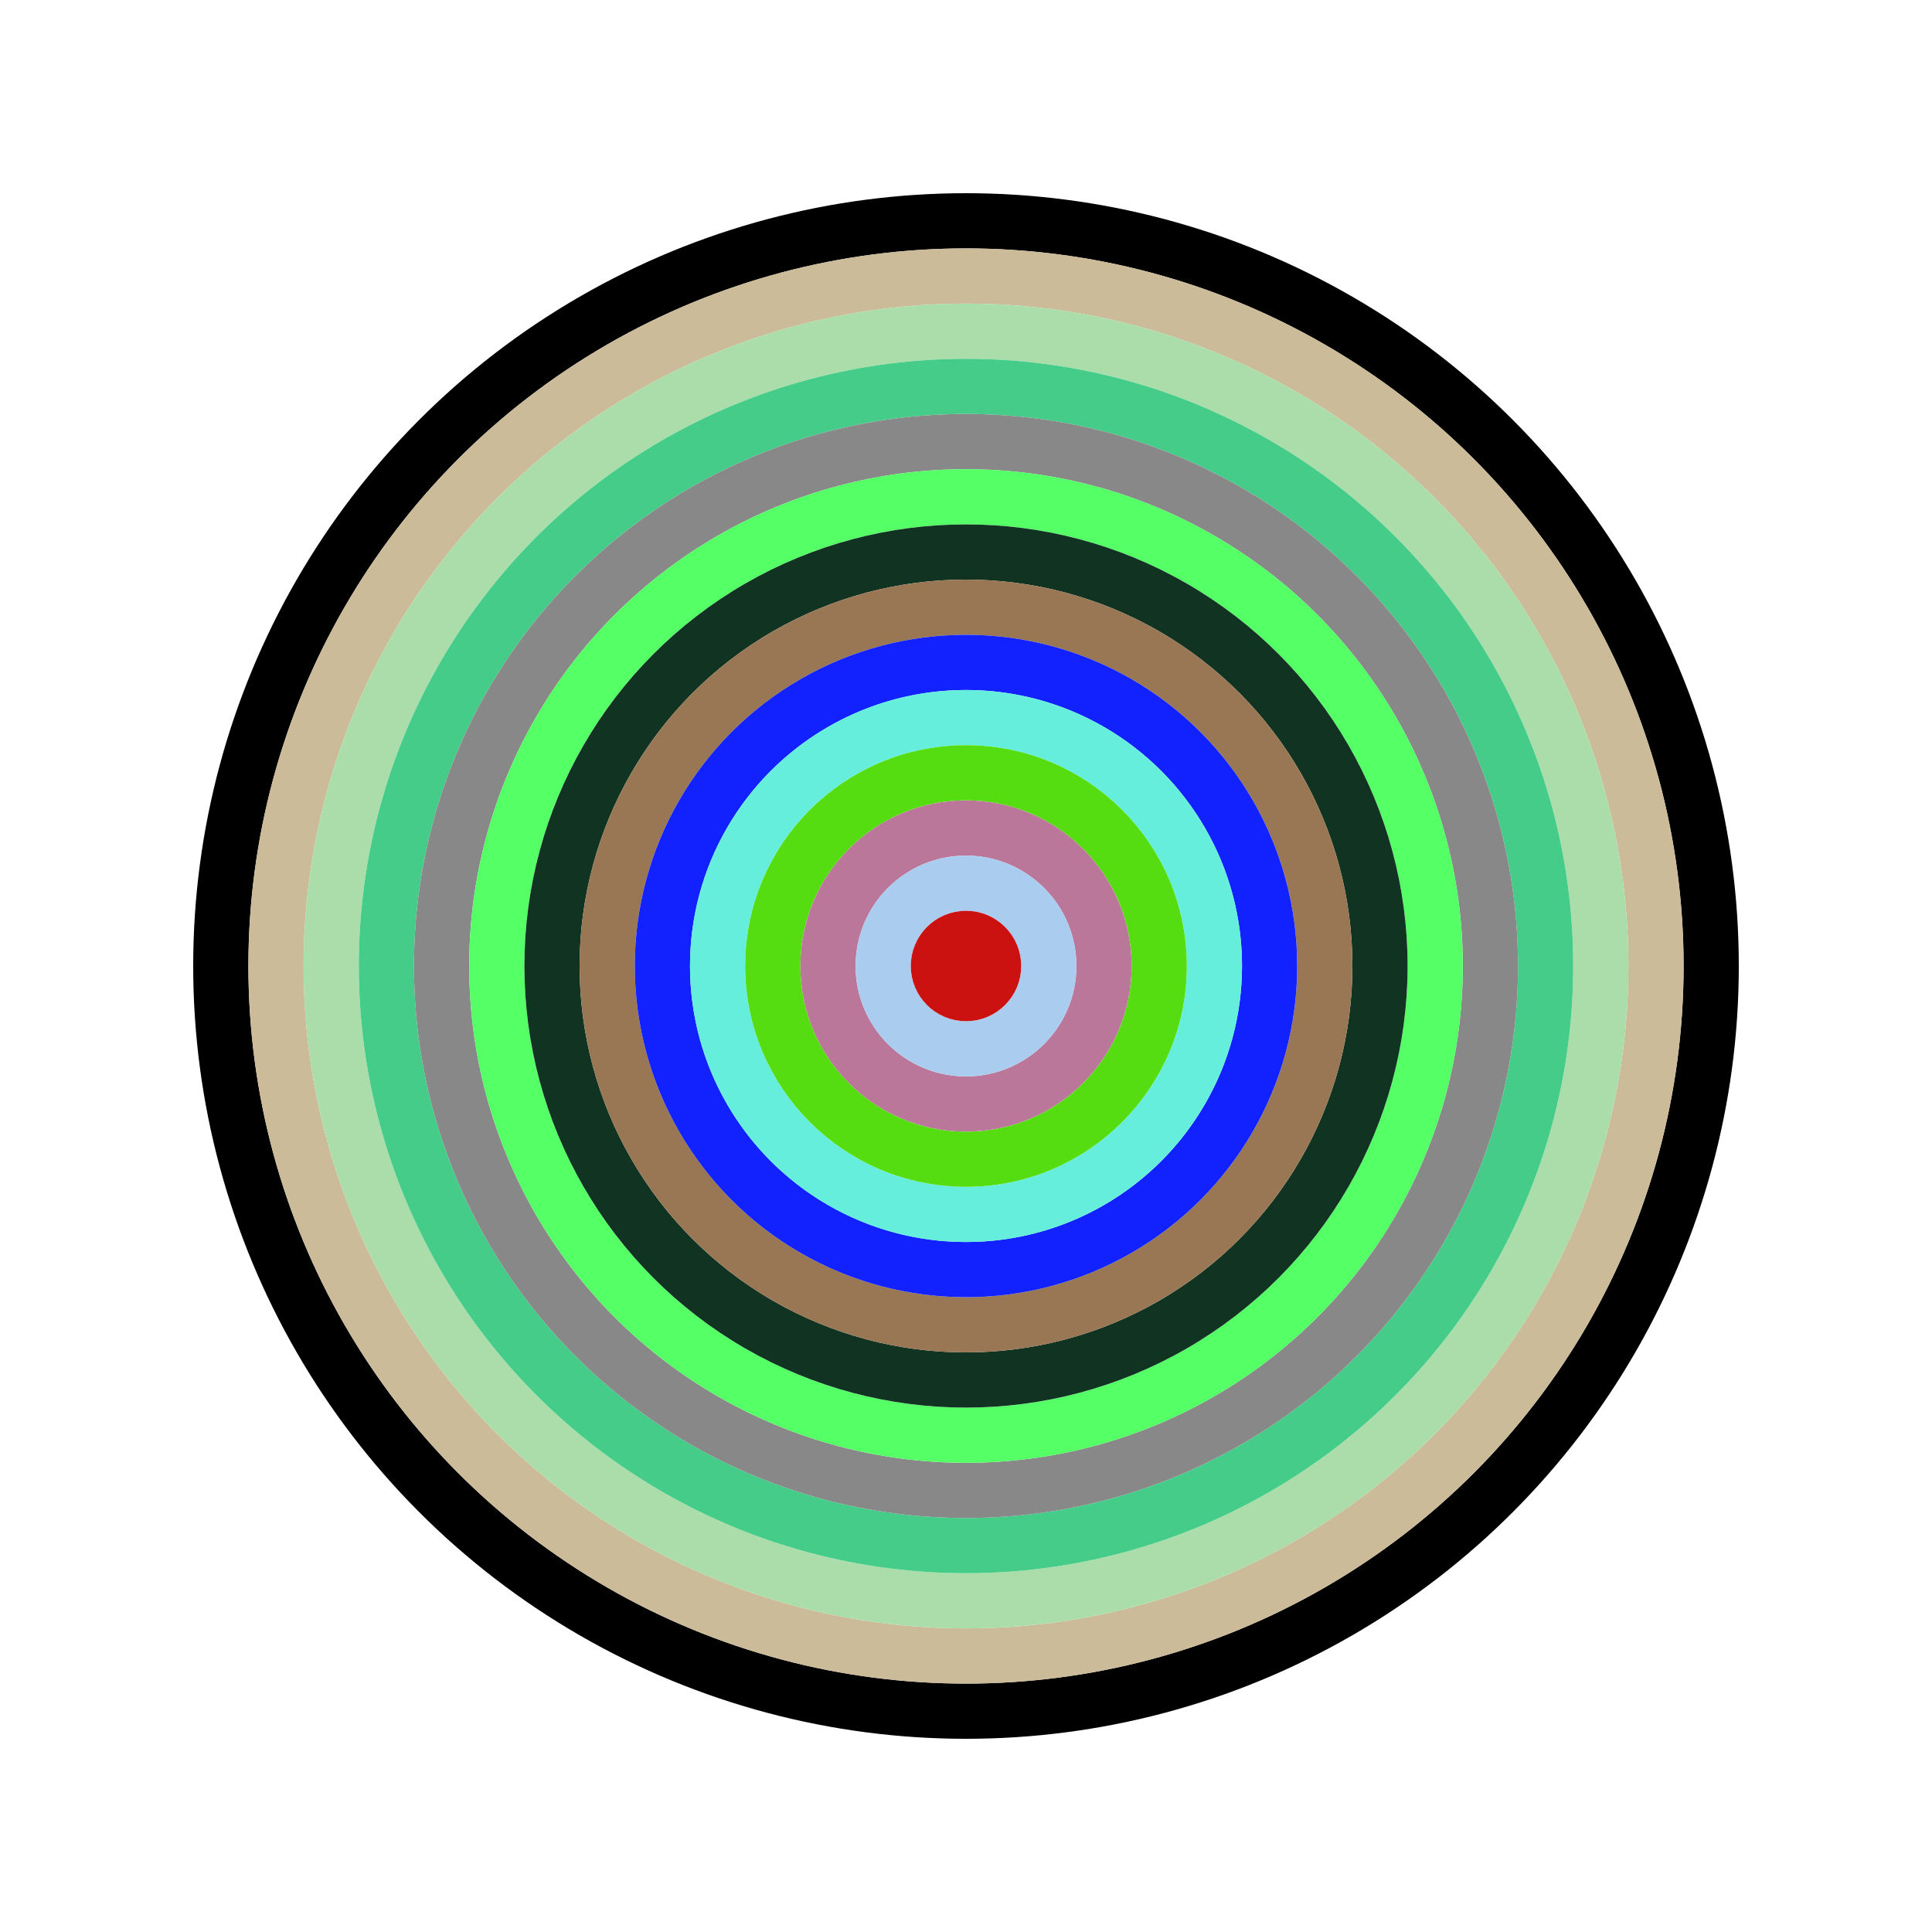
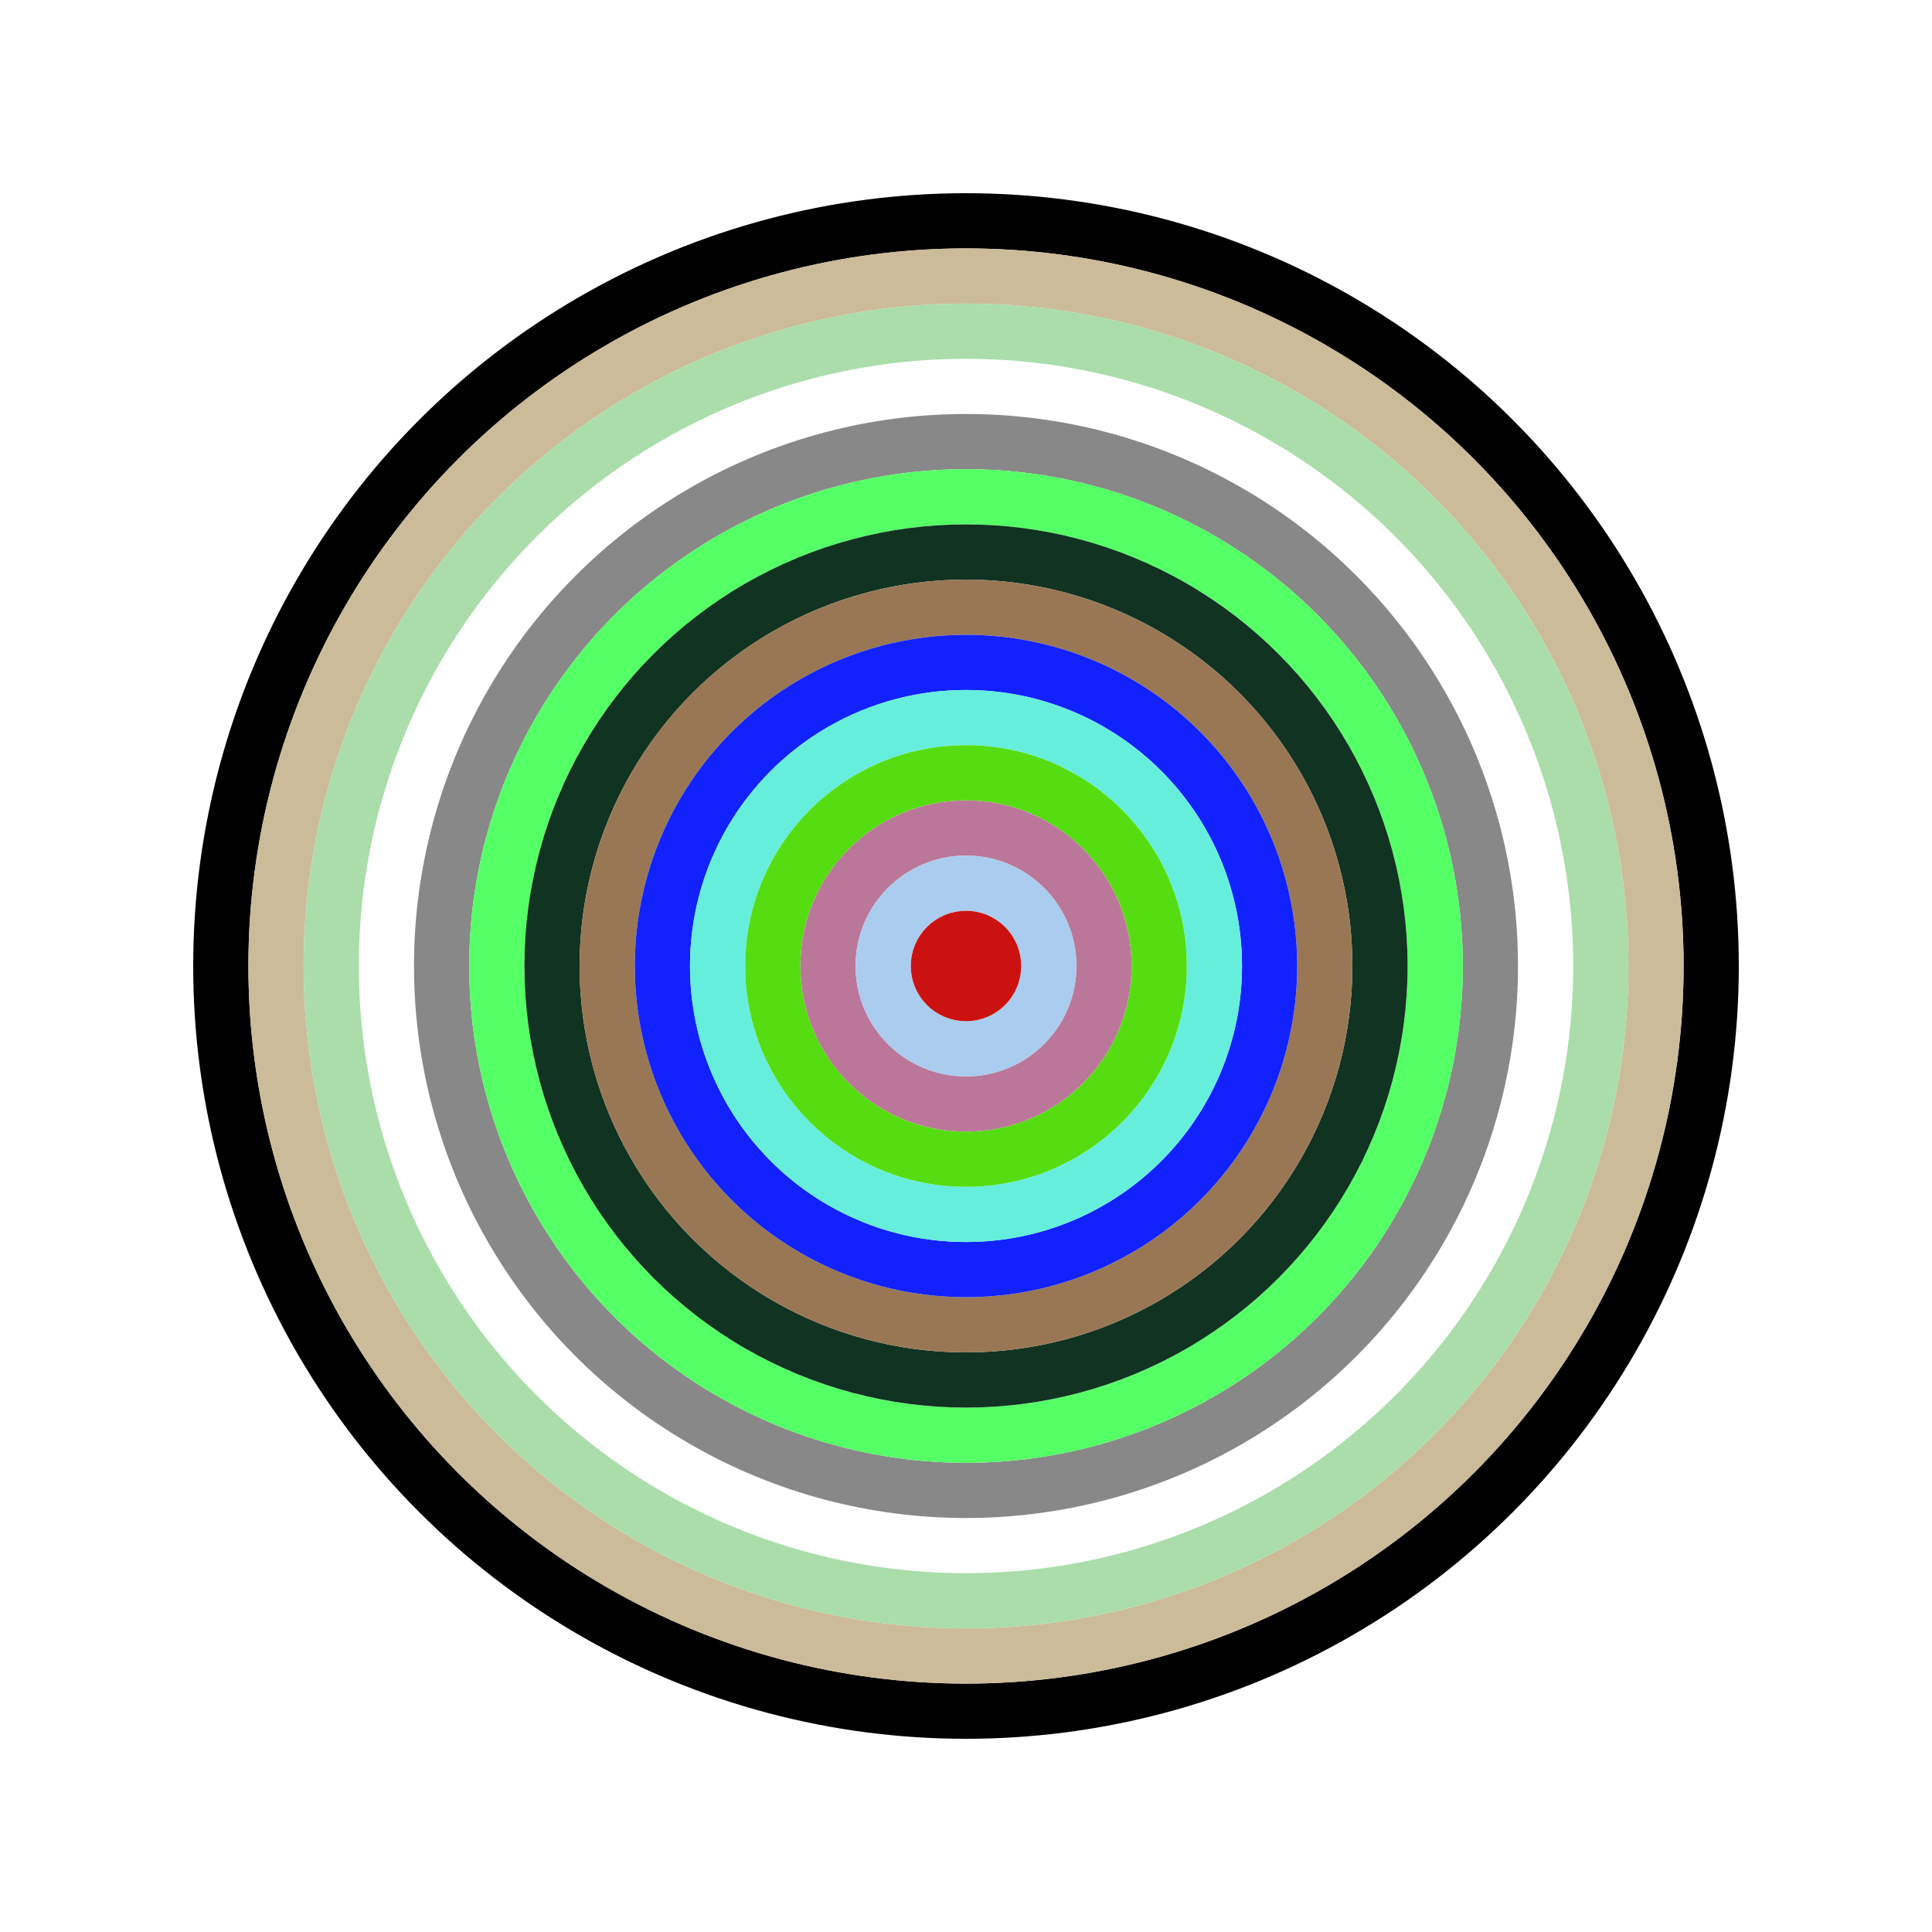
<svg xmlns="http://www.w3.org/2000/svg" id="0x0cB9AdA4C88885F613297512f6ED5d1B79ACEC11" viewBox="0 0 700 700">
  <style>.a{stroke-width:20;}</style>
  <g class="a" fill="none">
    <circle cx="350" cy="350" r="270" stroke="#000" />
    <circle cx="350" cy="350" r="250" stroke="#cB9" />
    <circle cx="350" cy="350" r="230" stroke="#AdA" />
-     <circle cx="350" cy="350" r="210" stroke="#4C8" />
    <circle cx="350" cy="350" r="190" stroke="#888" />
    <circle cx="350" cy="350" r="170" stroke="#5F6" />
    <circle cx="350" cy="350" r="150" stroke="#132" />
    <circle cx="350" cy="350" r="130" stroke="#975" />
    <circle cx="350" cy="350" r="110" stroke="#12f" />
    <circle cx="350" cy="350" r="90" stroke="#6ED" />
    <circle cx="350" cy="350" r="70" stroke="#5d1" />
    <circle cx="350" cy="350" r="50" stroke="#B79" />
    <circle cx="350" cy="350" r="30" stroke="#ACE" />
    <circle cx="350" cy="350" r="10" stroke="#C11" />
  </g>
</svg>